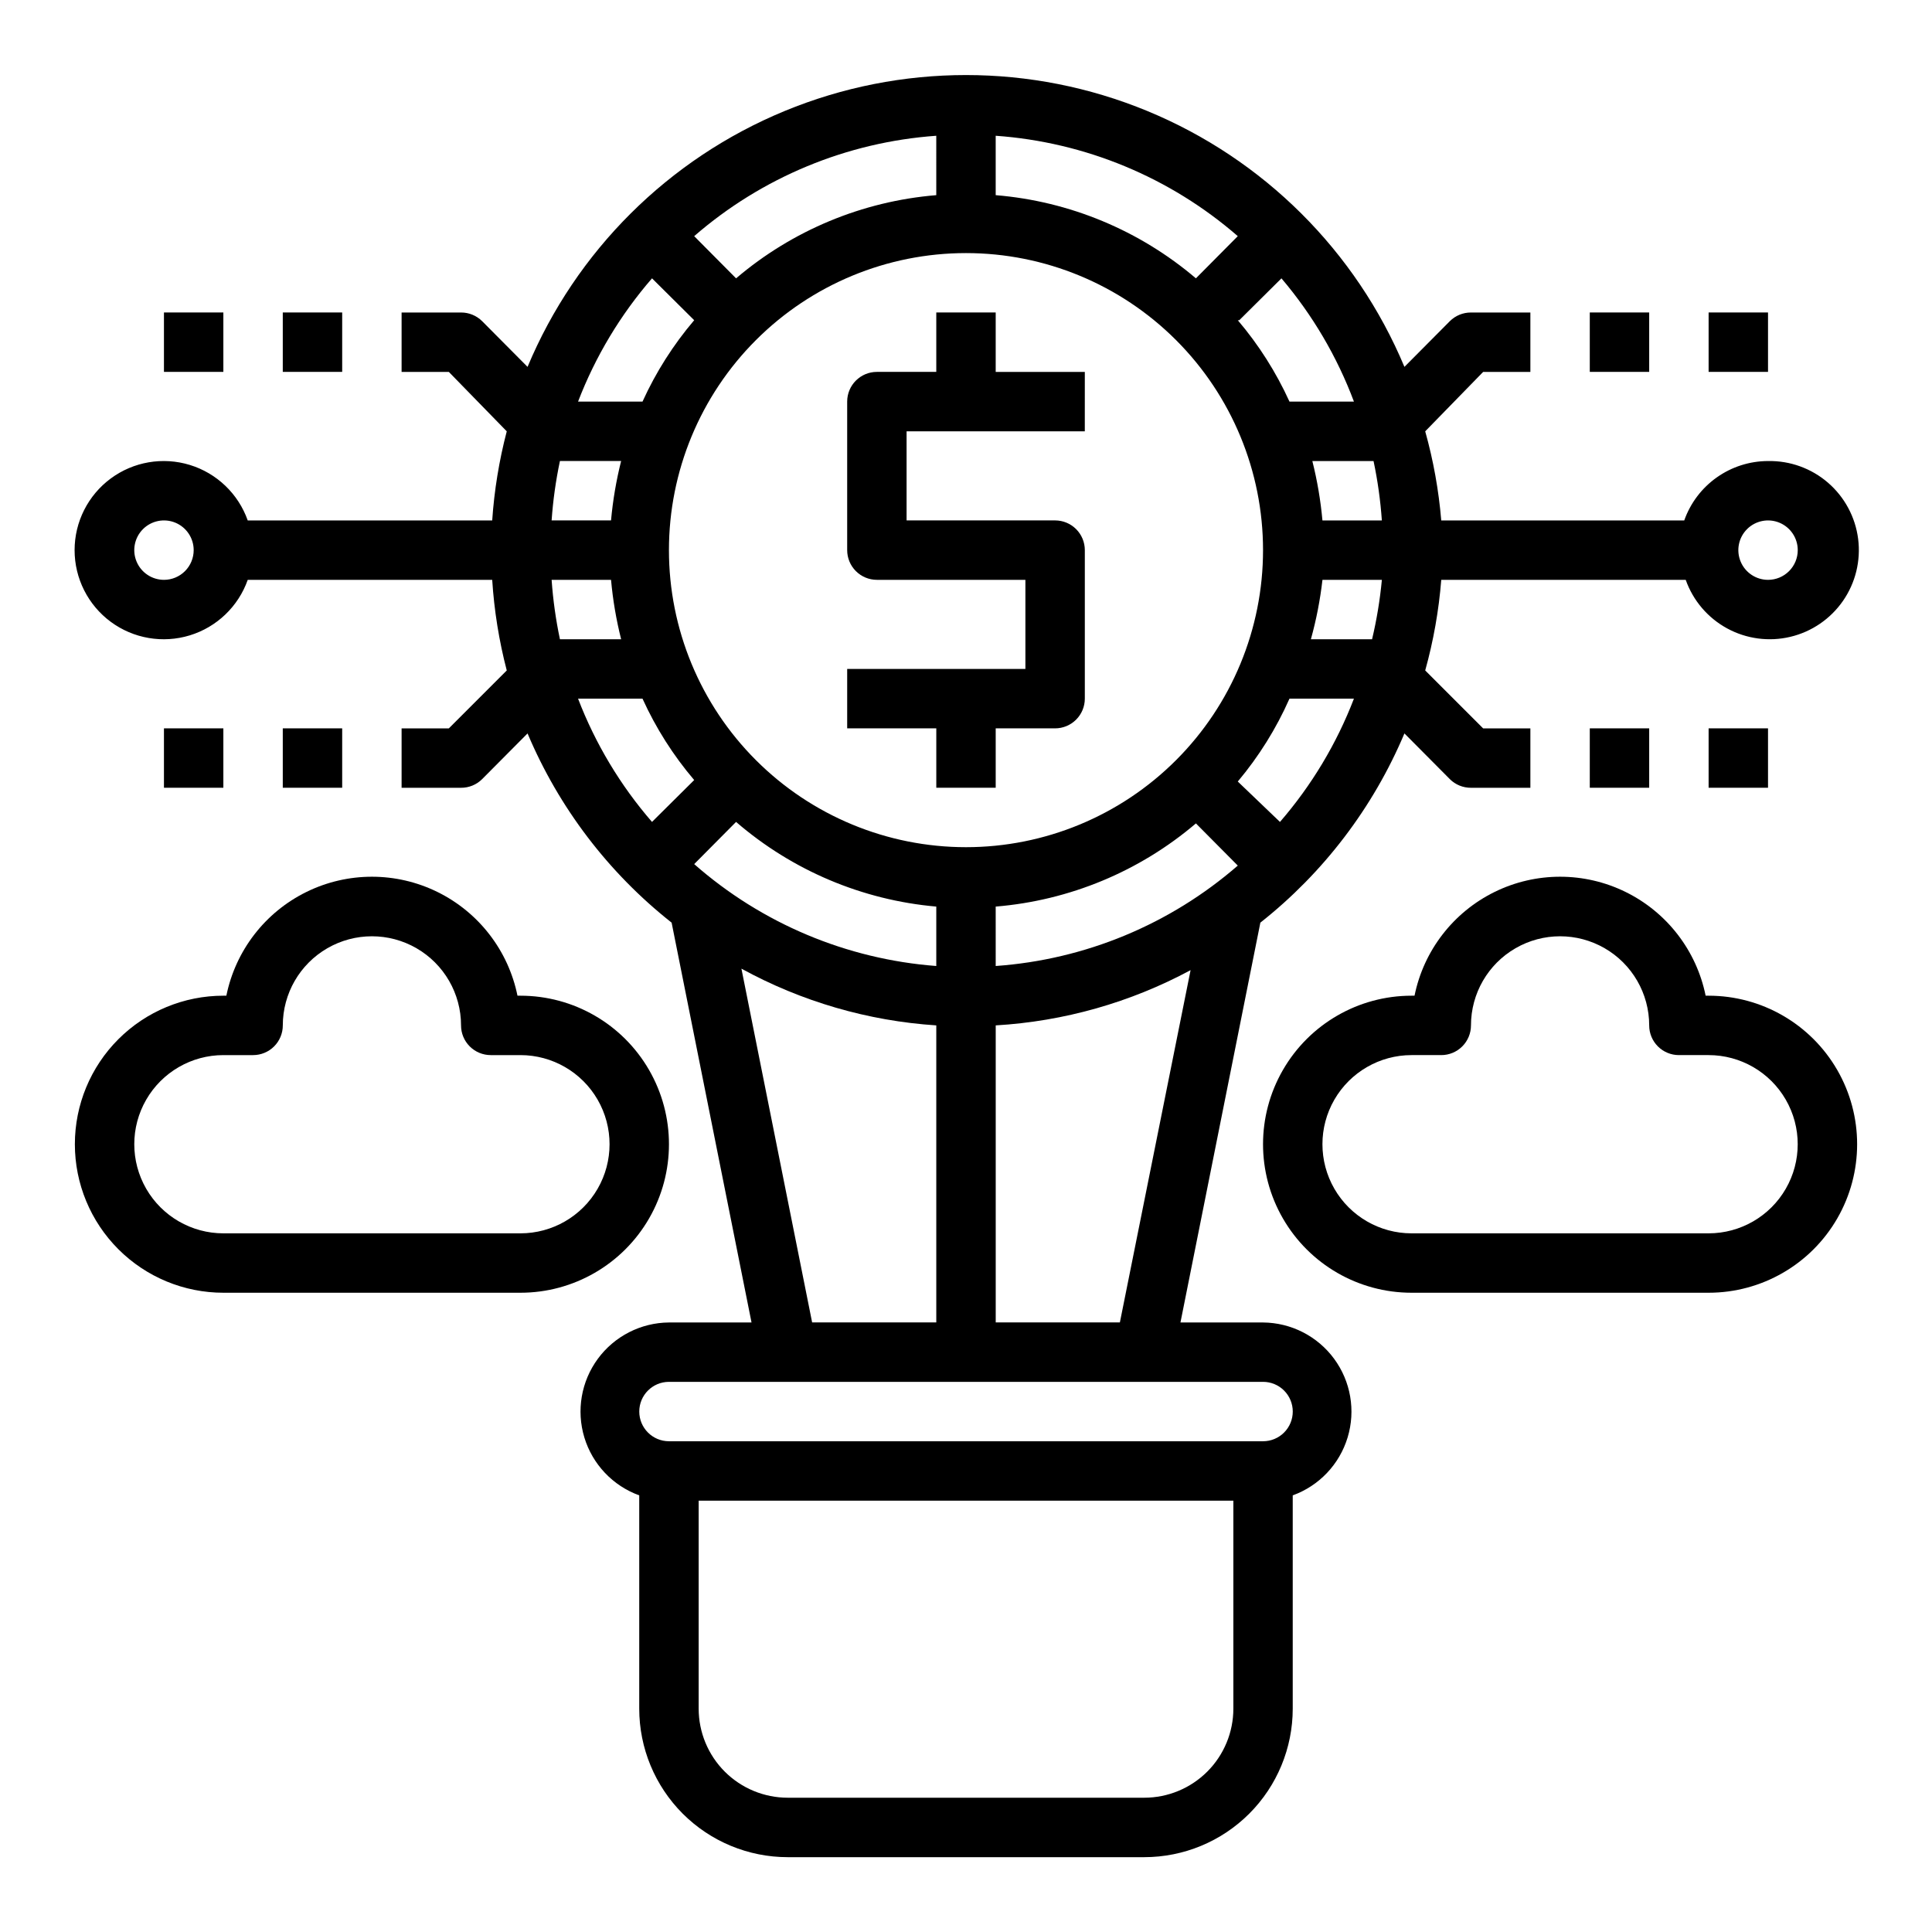
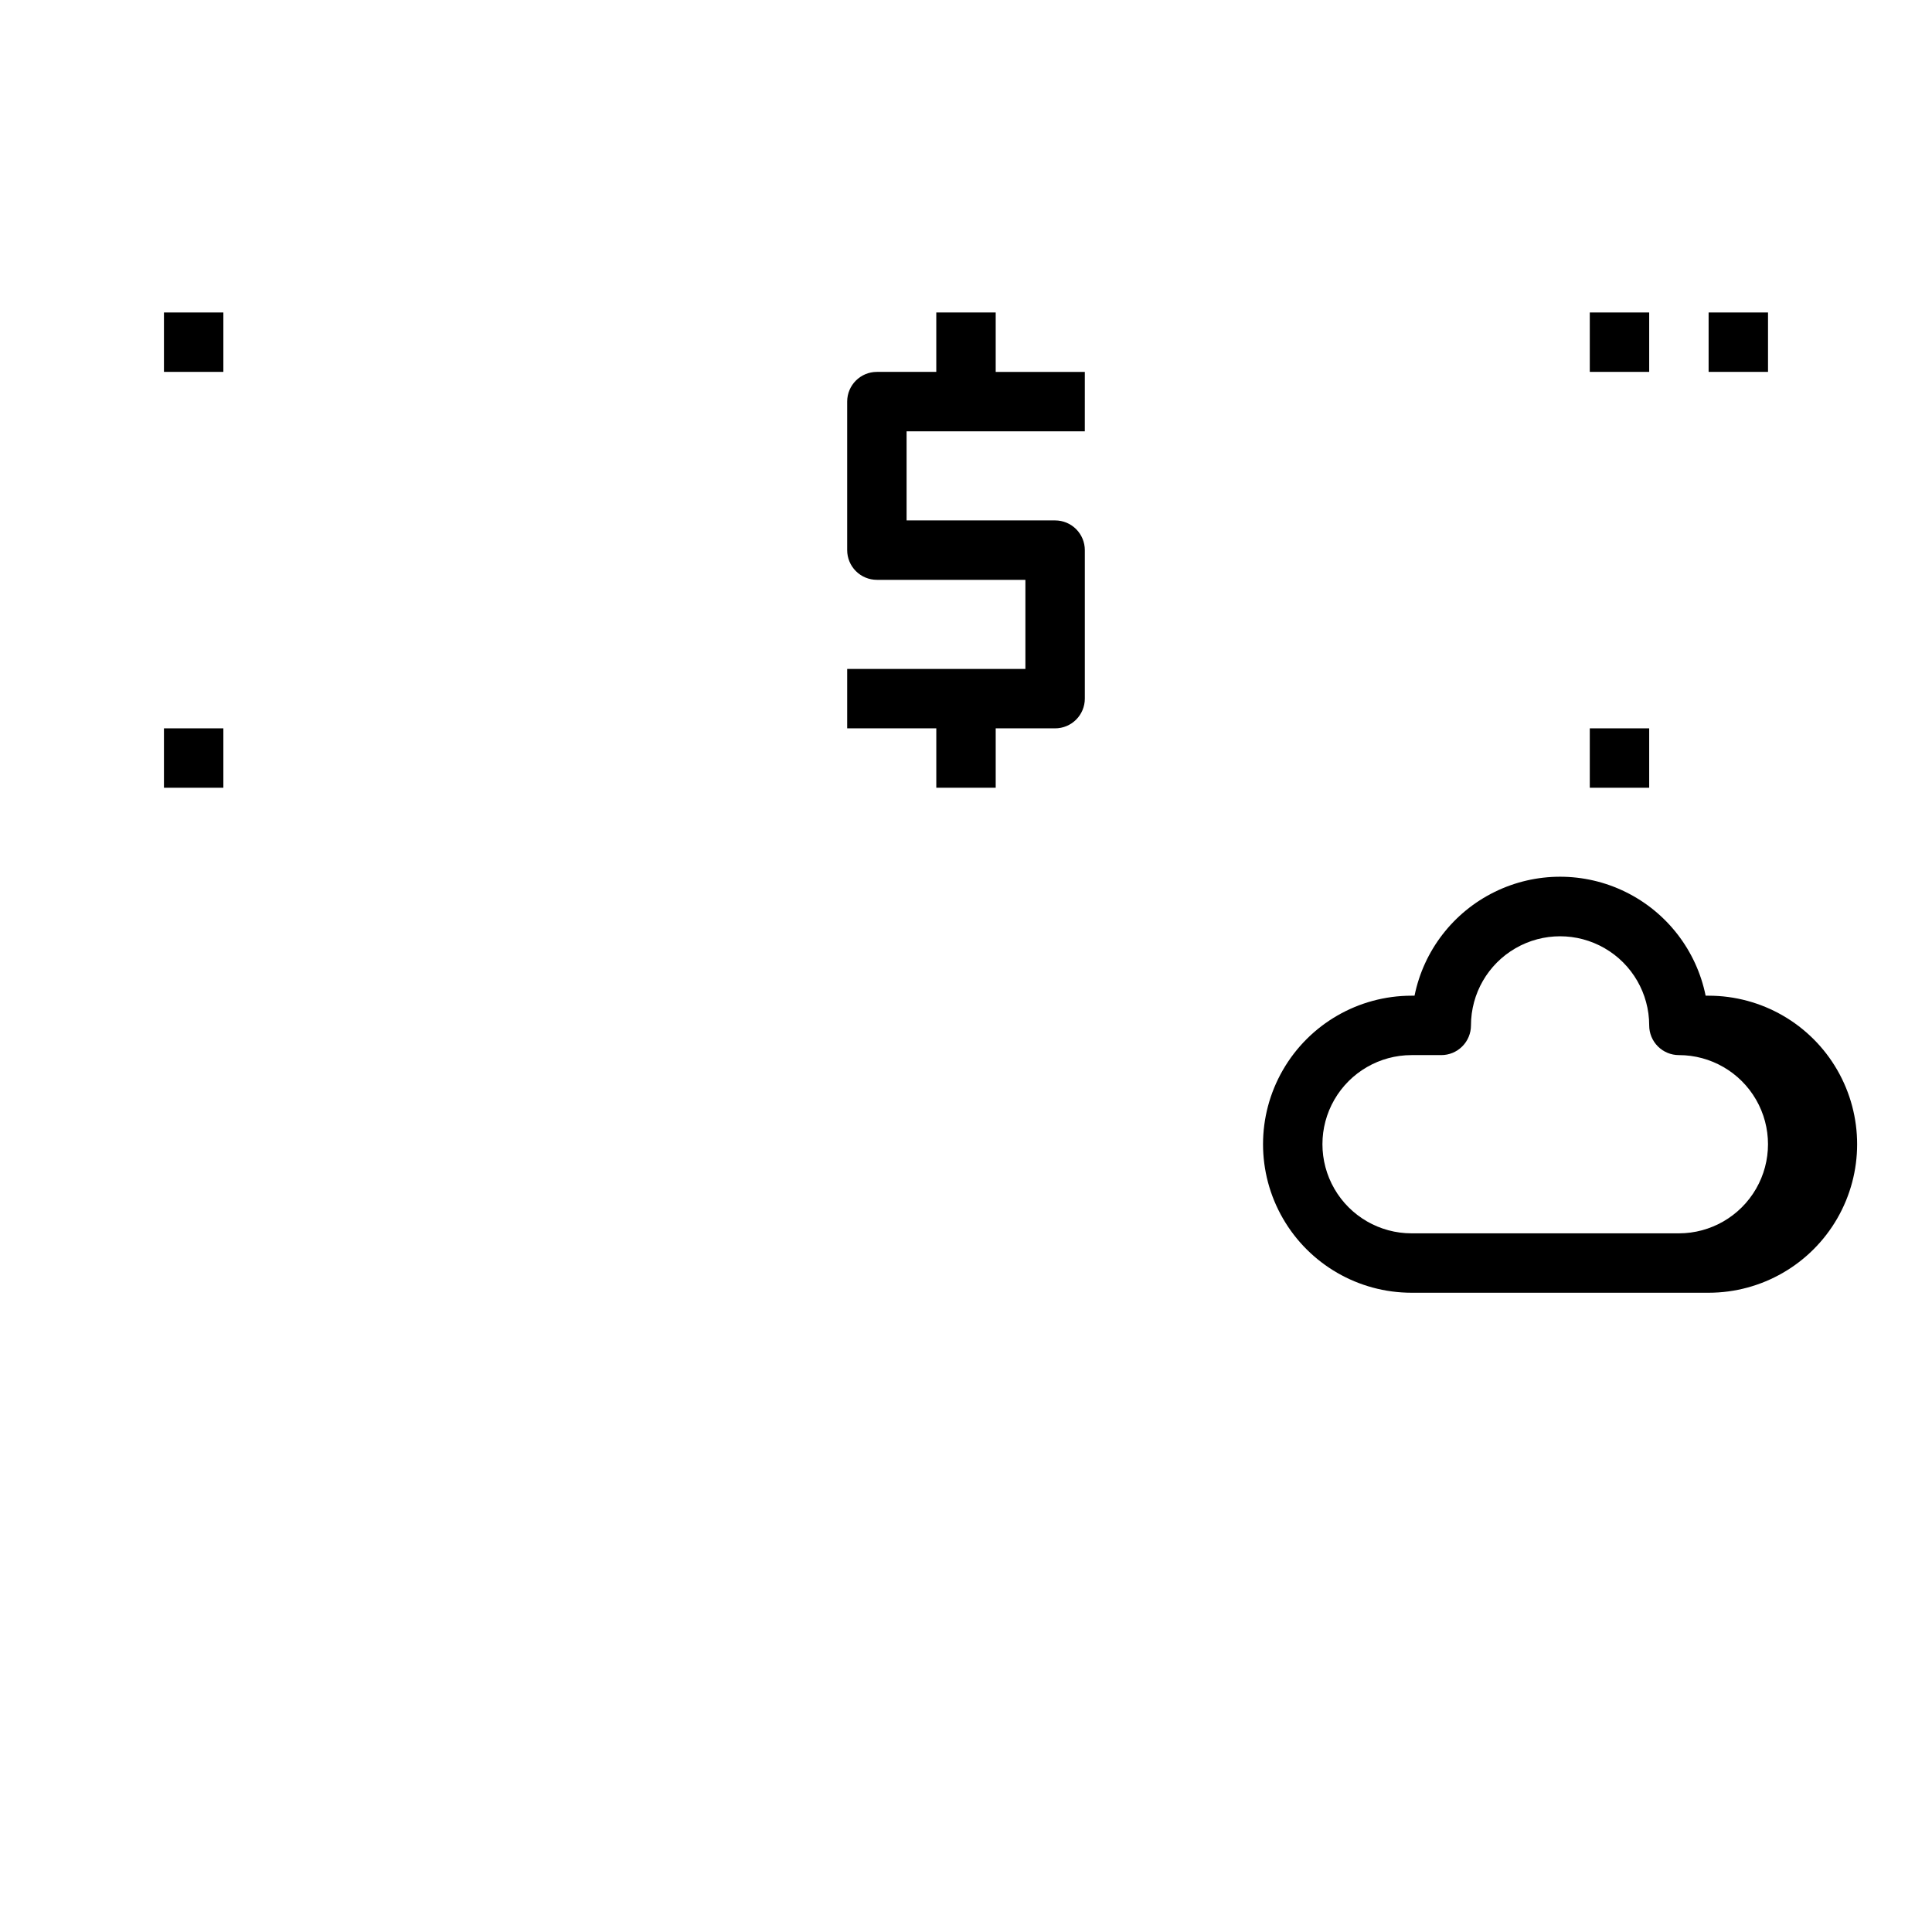
<svg xmlns="http://www.w3.org/2000/svg" fill="#000000" width="800px" height="800px" version="1.1" viewBox="144 144 512 512">
  <g>
    <path d="m407.87 226.81h-15.746v15.742l-15.742 0.004c-4.348 0-7.871 3.523-7.871 7.871v39.359c0 2.09 0.828 4.09 2.305 5.566 1.477 1.477 3.477 2.309 5.566 2.309h39.359v23.617l-47.23-0.004v15.742h23.617v15.742h15.742v-15.738h15.742c2.09 0 4.09-0.832 5.566-2.309 1.477-1.473 2.309-3.477 2.309-5.566v-39.359c0-2.086-0.832-4.09-2.309-5.566-1.477-1.477-3.477-2.305-5.566-2.305h-39.359v-23.617h47.23l0.004-15.742h-23.617z" />
-     <path d="m163.84 447.23c0 10.438 4.148 20.449 11.531 27.832 7.379 7.383 17.391 11.527 27.832 11.527h78.719c14.062 0 27.055-7.5 34.086-19.68 7.031-12.176 7.031-27.18 0-39.359-7.031-12.18-20.023-19.68-34.086-19.68h-0.789 0.004c-2.43-11.957-10.266-22.109-21.215-27.492-10.945-5.383-23.773-5.383-34.723 0-10.949 5.383-18.781 15.535-21.211 27.492h-0.785c-10.441 0-20.453 4.144-27.832 11.527-7.383 7.383-11.531 17.395-11.531 27.832zm39.359-23.617h7.875c2.086 0 4.09-0.828 5.566-2.305 1.477-1.477 2.305-3.477 2.305-5.566 0-8.438 4.5-16.234 11.809-20.453s16.309-4.219 23.617 0c7.305 4.219 11.809 12.016 11.809 20.453 0 2.09 0.828 4.09 2.305 5.566 1.477 1.477 3.477 2.305 5.566 2.305h7.871c8.438 0 16.234 4.504 20.453 11.809 4.219 7.309 4.219 16.309 0 23.617-4.219 7.305-12.016 11.809-20.453 11.809h-78.719c-8.438 0-16.234-4.504-20.453-11.809-4.219-7.309-4.219-16.309 0-23.617 4.219-7.305 12.016-11.809 20.453-11.809z" />
-     <path d="m596.8 407.87h-0.789c-2.426-11.957-10.262-22.109-21.211-27.492-10.949-5.383-23.773-5.383-34.723 0-10.949 5.383-18.785 15.535-21.211 27.492h-0.789c-14.062 0-27.055 7.5-34.086 19.68-7.031 12.18-7.031 27.184 0 39.359 7.031 12.18 20.023 19.68 34.086 19.68h78.723c14.059 0 27.055-7.5 34.086-19.68 7.031-12.176 7.031-27.18 0-39.359-7.031-12.18-20.027-19.68-34.086-19.68zm0 62.977h-78.723c-8.438 0-16.234-4.504-20.453-11.809-4.219-7.309-4.219-16.309 0-23.617 4.219-7.305 12.016-11.809 20.453-11.809h7.871c2.09 0 4.09-0.828 5.566-2.305 1.477-1.477 2.309-3.477 2.309-5.566 0-8.438 4.5-16.234 11.809-20.453 7.305-4.219 16.309-4.219 23.613 0 7.309 4.219 11.809 12.016 11.809 20.453 0 2.09 0.828 4.09 2.305 5.566 1.477 1.477 3.481 2.305 5.566 2.305h7.875c8.434 0 16.23 4.504 20.449 11.809 4.219 7.309 4.219 16.309 0 23.617-4.219 7.305-12.016 11.809-20.449 11.809z" />
-     <path d="m218.94 226.81h15.742v15.742h-15.742z" />
+     <path d="m596.8 407.87h-0.789c-2.426-11.957-10.262-22.109-21.211-27.492-10.949-5.383-23.773-5.383-34.723 0-10.949 5.383-18.785 15.535-21.211 27.492h-0.789c-14.062 0-27.055 7.5-34.086 19.68-7.031 12.18-7.031 27.184 0 39.359 7.031 12.18 20.023 19.68 34.086 19.68h78.723c14.059 0 27.055-7.5 34.086-19.68 7.031-12.176 7.031-27.18 0-39.359-7.031-12.18-20.027-19.68-34.086-19.68zm0 62.977h-78.723c-8.438 0-16.234-4.504-20.453-11.809-4.219-7.309-4.219-16.309 0-23.617 4.219-7.305 12.016-11.809 20.453-11.809h7.871c2.09 0 4.09-0.828 5.566-2.305 1.477-1.477 2.309-3.477 2.309-5.566 0-8.438 4.5-16.234 11.809-20.453 7.305-4.219 16.309-4.219 23.613 0 7.309 4.219 11.809 12.016 11.809 20.453 0 2.09 0.828 4.09 2.305 5.566 1.477 1.477 3.481 2.305 5.566 2.305c8.434 0 16.23 4.504 20.449 11.809 4.219 7.309 4.219 16.309 0 23.617-4.219 7.305-12.016 11.809-20.449 11.809z" />
    <path d="m187.45 226.81h15.742v15.742h-15.742z" />
-     <path d="m218.94 337.02h15.742v15.742h-15.742z" />
    <path d="m187.45 337.02h15.742v15.742h-15.742z" />
-     <path d="m612.54 266.18c-4.871 0.012-9.621 1.531-13.594 4.352-3.977 2.816-6.981 6.797-8.605 11.391h-64.395c-0.668-7.988-2.09-15.895-4.25-23.617l15.352-15.742h12.516v-15.746h-15.742c-2.094-0.012-4.106 0.812-5.59 2.285l-12.043 12.121c-12.855-30.719-37.352-55.098-68.133-67.805-30.781-12.707-65.34-12.707-96.121 0-30.781 12.707-55.277 37.086-68.129 67.805l-12.043-12.121h-0.004c-1.484-1.473-3.496-2.297-5.586-2.285h-15.746v15.742h12.516l15.352 15.746c-2.023 7.734-3.316 15.641-3.856 23.617h-64.789c-2.496-7.059-8.191-12.52-15.352-14.711-7.16-2.191-14.938-0.855-20.957 3.598-6.019 4.453-9.574 11.496-9.574 18.984 0 7.488 3.555 14.535 9.574 18.988s13.797 5.785 20.957 3.594c7.16-2.191 12.855-7.648 15.352-14.707h64.789c0.516 8.105 1.805 16.145 3.856 24.008l-15.352 15.352h-12.516v15.742h15.746c2.09 0.012 4.102-0.809 5.586-2.281l12.043-12.121 0.004-0.004c8.293 19.668 21.426 36.918 38.18 50.145l21.176 105.96h-21.887c-7.441 0.059-14.422 3.625-18.836 9.617-4.414 5.996-5.738 13.723-3.582 20.848 2.16 7.125 7.551 12.812 14.547 15.352v56.523c0 10.438 4.148 20.449 11.527 27.832 7.383 7.379 17.395 11.527 27.832 11.527h94.465c10.438 0 20.449-4.148 27.832-11.527 7.383-7.383 11.527-17.395 11.527-27.832v-56.523c7-2.539 12.391-8.227 14.547-15.352 2.16-7.125 0.832-14.852-3.582-20.848-4.41-5.992-11.391-9.559-18.836-9.617h-21.883l21.176-105.96c16.75-13.227 29.883-30.477 38.18-50.145l12.043 12.121v0.004c1.484 1.473 3.496 2.293 5.59 2.281h15.742v-15.742h-12.516l-15.352-15.352c2.184-7.848 3.606-15.891 4.25-24.008h64.789c1.941 5.492 5.848 10.074 10.965 12.859 5.117 2.789 11.086 3.586 16.754 2.238 5.672-1.344 10.641-4.742 13.961-9.531 3.316-4.789 4.746-10.637 4.012-16.418-0.734-5.781-3.578-11.086-7.988-14.898-4.41-3.809-10.07-5.852-15.898-5.738zm-118.08 15.742c-0.48-5.309-1.375-10.574-2.676-15.742h16.219c1.098 5.188 1.832 10.449 2.203 15.742zm-22.043-53.059 11.18-11.098c8.242 9.699 14.742 20.75 19.211 32.668h-17.082c-3.543-7.793-8.152-15.051-13.699-21.57zm-72.418 139.65c-20.879 0-40.902-8.297-55.664-23.059-14.766-14.762-23.059-34.785-23.059-55.664 0-20.875 8.293-40.898 23.059-55.664 14.762-14.762 34.785-23.055 55.664-23.055 20.875 0 40.898 8.293 55.664 23.055 14.762 14.766 23.055 34.789 23.055 55.664 0 20.879-8.293 40.902-23.055 55.664-14.766 14.762-34.789 23.059-55.664 23.059zm60.93-150.75c-14.941-12.723-33.5-20.434-53.059-22.043v-15.742c23.703 1.684 46.219 11.02 64.156 26.605zm-68.805-22.043c-19.555 1.609-38.117 9.32-53.055 22.043l-11.102-11.18c17.938-15.586 40.453-24.922 64.156-26.605zm-64.156 33.141c-5.547 6.519-10.156 13.777-13.695 21.57h-17.082c4.586-11.945 11.219-23 19.602-32.668zm0 121.86-11.18 11.098 0.004 0.004c-8.383-9.672-15.016-20.727-19.602-32.672h17.082c3.539 7.793 8.148 15.055 13.695 21.57zm0 22.277 11.098-11.18 0.004 0.004c14.891 12.863 33.453 20.715 53.055 22.434v15.746c-23.75-1.797-46.27-11.273-64.156-27.004zm79.902 11.258c19.559-1.609 38.117-9.316 53.059-22.043l11.098 11.18c-17.938 15.586-40.453 24.926-64.156 26.609zm64.156-33.141c5.578-6.637 10.191-14.031 13.699-21.965h17.082c-4.59 11.945-11.223 23-19.602 32.672zm-179.64-84.938h16.219c-1.301 5.168-2.195 10.434-2.676 15.742h-15.746c0.371-5.293 1.105-10.555 2.203-15.742zm-104.93 31.488c-3.184 0-6.055-1.918-7.273-4.863-1.219-2.941-0.543-6.324 1.707-8.578 2.254-2.25 5.637-2.922 8.578-1.707 2.941 1.219 4.859 4.09 4.859 7.273 0 2.09-0.828 4.09-2.305 5.566-1.477 1.477-3.477 2.309-5.566 2.309zm118.47 0h0.004c0.48 5.309 1.375 10.57 2.676 15.742h-16.219c-1.098-5.191-1.832-10.453-2.203-15.742zm34.559 103.04c15.914 8.715 33.539 13.848 51.641 15.035v78.719h-32.902zm106.75 219.71h-94.465c-6.262 0-12.27-2.488-16.699-6.914-4.43-4.43-6.918-10.438-6.918-16.699v-55.105h141.7v55.105c0 6.262-2.488 12.27-6.918 16.699-4.43 4.426-10.438 6.914-16.699 6.914zm39.359-102.34c0 2.09-0.828 4.09-2.305 5.566-1.477 1.477-3.481 2.305-5.566 2.305h-157.44c-4.348 0-7.871-3.523-7.871-7.871s3.523-7.871 7.871-7.871h157.44c2.086 0 4.09 0.828 5.566 2.305 1.477 1.477 2.305 3.481 2.305 5.566zm-45.816-23.617h-32.902v-78.719c18.074-1.066 35.695-6.062 51.641-14.641zm66.832-181.05h-16.211c1.434-5.16 2.457-10.422 3.066-15.742h15.746c-0.5 5.301-1.367 10.562-2.598 15.742zm104.94-15.742c-3.184 0-6.055-1.918-7.273-4.863-1.219-2.941-0.543-6.324 1.707-8.578 2.25-2.25 5.637-2.922 8.578-1.707 2.941 1.219 4.859 4.09 4.859 7.273 0 2.09-0.828 4.09-2.305 5.566-1.477 1.477-3.477 2.309-5.566 2.309z" />
    <path d="m565.31 337.02h15.742v15.742h-15.742z" />
-     <path d="m596.8 337.02h15.742v15.742h-15.742z" />
    <path d="m565.31 226.81h15.742v15.742h-15.742z" />
    <path d="m596.8 226.81h15.742v15.742h-15.742z" />
  </g>
</svg>